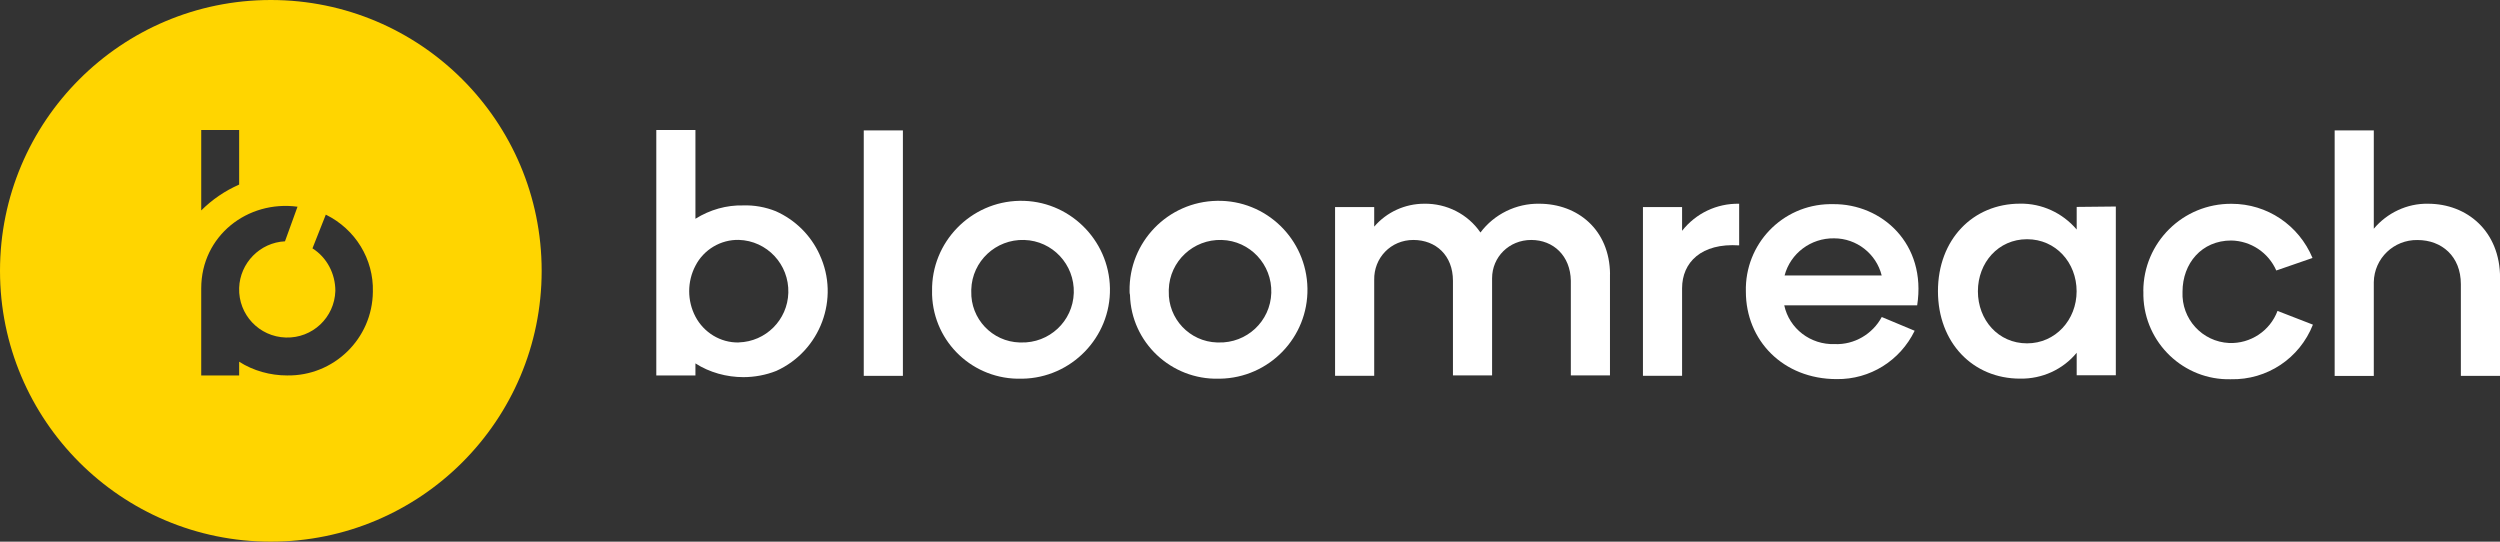
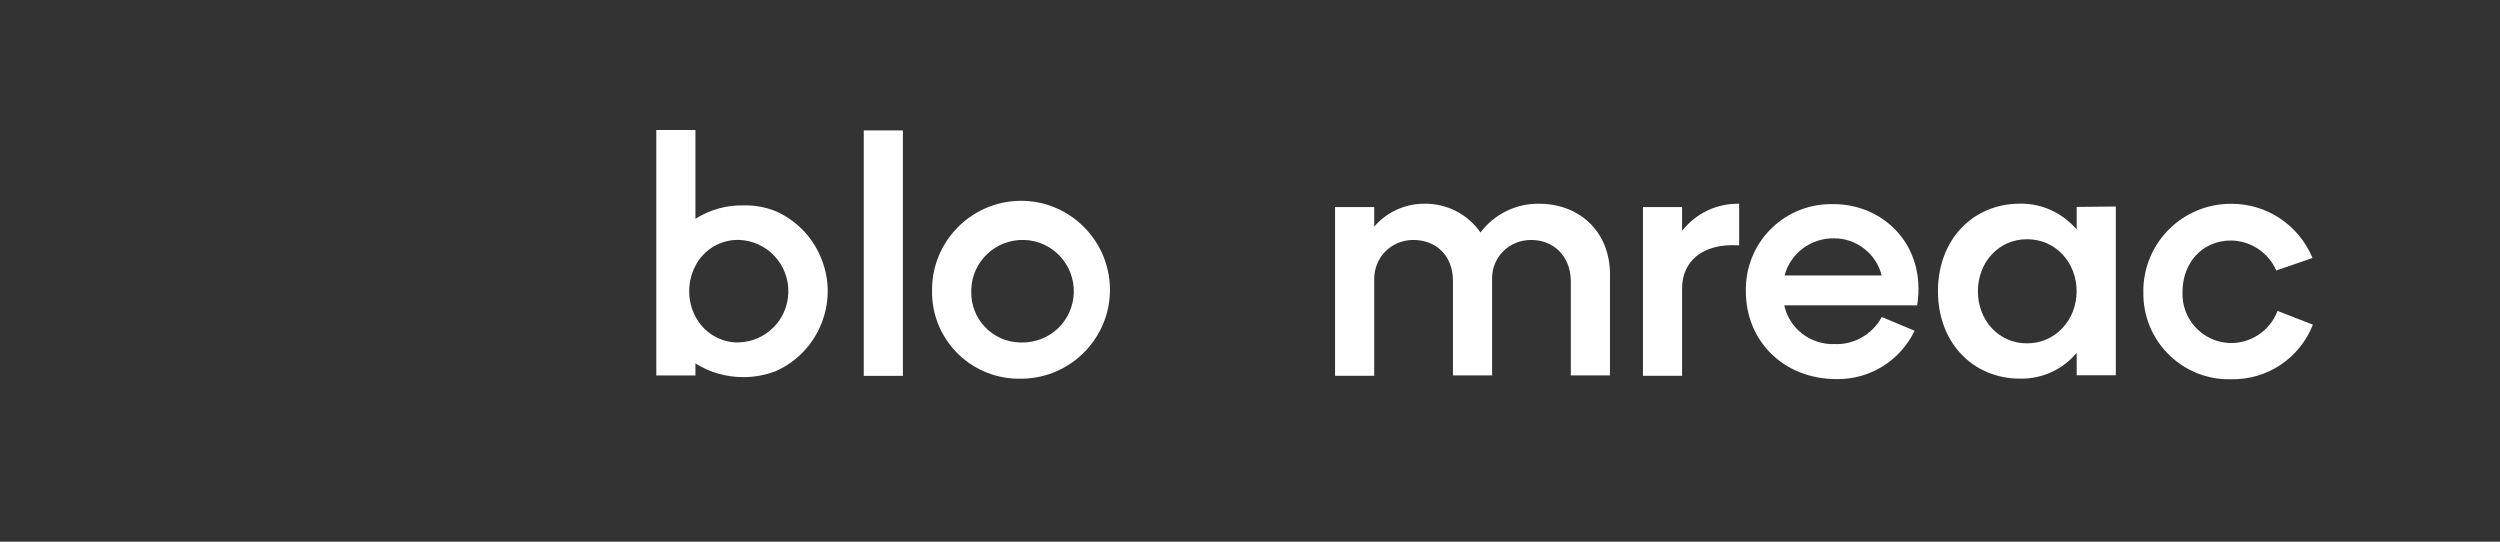
<svg xmlns="http://www.w3.org/2000/svg" id="Layer_1" viewBox="0 0 369.23 80">
  <rect x="0" y="0" width="369.23" height="80" fill="#333333" stroke="none" />
  <defs>
    <style>.cls-1{fill:#fff;}.cls-2{fill:#ffd500;}</style>
  </defs>
  <rect class="cls-1" x="127.57" y="19.26" width="5.78" height="36.25" />
  <path class="cls-1" d="M237.78,40.49v14.95h-5.78v-13.97c-.06-3.69-2.58-6.03-5.85-6.03s-5.78,2.52-5.78,5.66v14.34h-5.78v-13.97c0-3.75-2.52-6.03-5.85-6.03s-5.85,2.65-5.78,5.91v14.15h-5.78v-24.92h5.78v2.89c1.85-2.15,4.55-3.38,7.38-3.38,3.32-.06,6.46,1.54,8.31,4.25,2.03-2.71,5.29-4.31,8.68-4.25,5.66,0,10.4,3.82,10.46,10.4Z" />
  <path class="cls-1" d="M256.86,30.09v6.15c-5.6-.37-8.43,2.52-8.43,6.34v12.92h-5.78v-24.92h5.78v3.51c2.03-2.58,5.11-4.06,8.43-4Z" />
  <path class="cls-1" d="M270.71,30.15h-.49c-7.02.12-12.55,5.91-12.37,12.92,0,7.2,5.48,12.92,13.42,12.92,4.92.06,9.35-2.71,11.51-7.14l-4.86-2.03c-1.35,2.52-4.06,4.12-6.95,4-3.57.12-6.71-2.28-7.45-5.72h19.63c1.42-9.11-5.23-15.02-12.43-14.95ZM263.57,40.68c.86-3.26,3.88-5.54,7.32-5.48,3.32,0,6.22,2.28,7.02,5.48h-14.34Z" />
  <path class="cls-1" d="M306.71,30.58v3.32c-2.09-2.46-5.17-3.88-8.37-3.82-6.95,0-12.12,5.29-12.12,12.92s5.17,12.92,12.12,12.92c3.26.06,6.34-1.35,8.37-3.82v3.32h5.78v-24.92l-5.78.06ZM299.38,50.71c-4.25,0-7.26-3.45-7.26-7.69s3.02-7.69,7.26-7.69,7.32,3.45,7.32,7.69-3.14,7.69-7.32,7.69Z" />
  <path class="cls-1" d="M316.55,43.02c0-7.2,5.85-12.98,13.05-12.92,5.23,0,9.91,3.14,11.94,8l-5.35,1.85c-1.17-2.65-3.75-4.37-6.65-4.43-4.37,0-7.2,3.38-7.2,7.57-.18,4,2.89,7.38,6.89,7.57,3.14.12,6.03-1.78,7.14-4.74l5.23,2.03c-1.97,4.98-6.77,8.18-12.12,8.06-6.95.18-12.74-5.35-12.92-12.31v-.68Z" />
-   <path class="cls-1" d="M369.23,41.05v14.46h-5.78v-13.54c0-4.12-2.83-6.52-6.4-6.52-3.51-.06-6.4,2.71-6.46,6.22v13.85h-5.78V19.26h5.78v14.52c1.97-2.34,4.92-3.75,8-3.69,5.78,0,10.65,4.06,10.65,10.95Z" />
  <path class="cls-1" d="M121.05,37.6c-1.29-2.83-3.57-5.11-6.46-6.4-1.54-.62-3.2-.92-4.86-.86-2.4-.06-4.86.62-7.02,1.97v-13.11h-5.78v36.25h5.78v-1.78c2.09,1.35,4.62,2.03,7.08,2.03,1.66,0,3.32-.31,4.86-.92,6.52-2.95,9.42-10.71,6.4-17.17ZM109.11,50.58c-2.71.06-5.17-1.48-6.4-3.82s-1.23-5.17,0-7.51c1.23-2.4,3.75-3.88,6.4-3.82,4.18.12,7.45,3.63,7.32,7.82-.12,4-3.32,7.2-7.32,7.32Z" />
  <path class="cls-1" d="M150.58,29.66c-7.2.12-13.05,6.09-12.92,13.35,0,.18,0,.37,0,.55.25,7.08,6.15,12.55,13.17,12.37h.18c7.2-.12,13.05-6.09,12.92-13.35-.12-7.2-6.09-13.05-13.35-12.92ZM150.77,50.58h-.18c-4.06-.12-7.26-3.51-7.14-7.57v-.25c.12-4.18,3.63-7.45,7.82-7.32,4.18.12,7.45,3.63,7.32,7.82s-3.63,7.45-7.82,7.32Z" />
-   <path class="cls-1" d="M179.75,29.66c-7.26.12-13.05,6.09-12.92,13.35,0,.18,0,.37.06.55.18,7.02,6.09,12.55,13.11,12.37h.18c7.26-.12,13.05-6.09,12.92-13.35s-6.09-13.05-13.35-12.92ZM179.94,50.58h-.18c-4.06-.12-7.26-3.51-7.14-7.57v-.25c.12-4.18,3.63-7.45,7.82-7.32,4.18.12,7.45,3.63,7.32,7.82s-3.63,7.45-7.82,7.32Z" />
-   <path class="cls-2" d="M40,0C17.91,0,0,17.91,0,40s17.91,40,40,40,40-17.91,40-40S62.09,0,40,0ZM29.72,19.2h5.6v8.06c-2.09.92-4,2.22-5.6,3.82v-11.88ZM42.4,55.45c-2.46,0-4.98-.68-7.08-2.03v2.03h-5.6v-12.86c0-7.75,6.83-13.05,14.22-12.06l-1.85,5.11c-3.69.18-6.65,3.2-6.77,6.89-.12,3.94,2.95,7.2,6.89,7.32,3.94.12,7.2-2.95,7.32-6.89,0-2.52-1.23-4.92-3.38-6.28l1.97-4.98c4.37,2.15,7.08,6.58,6.95,11.38-.06,6.95-5.78,12.49-12.68,12.37Z" />
</svg>